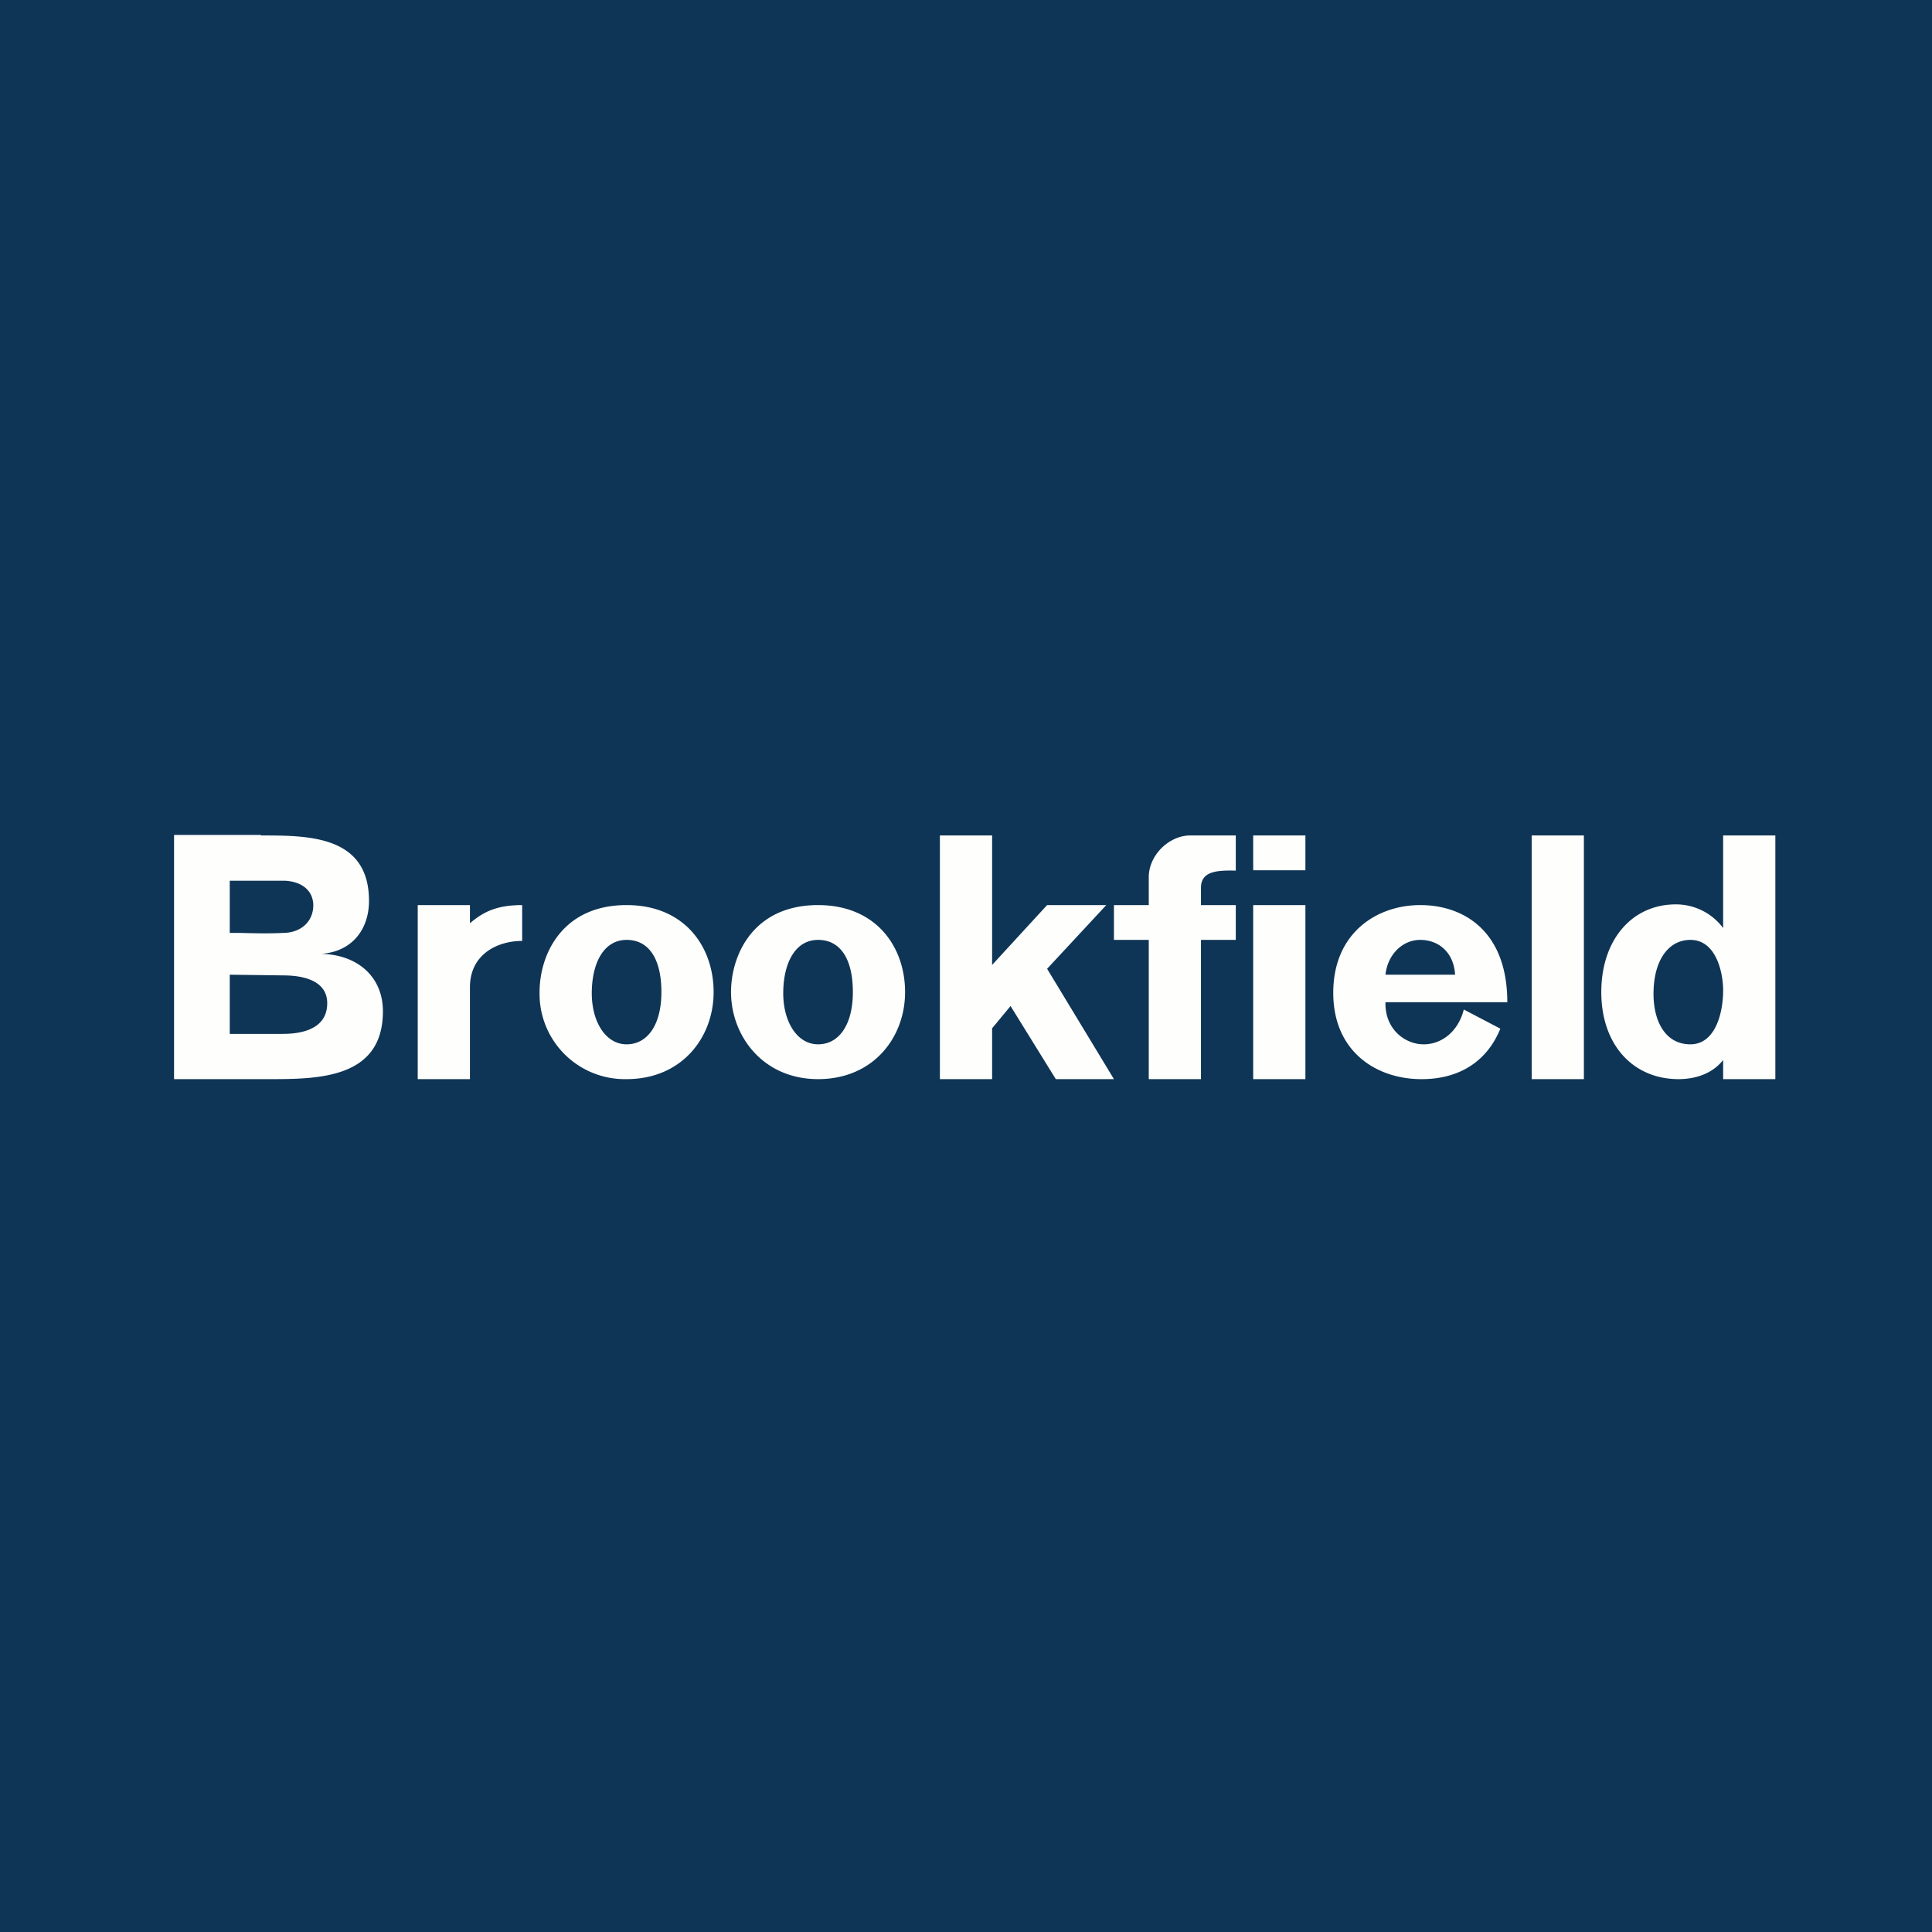
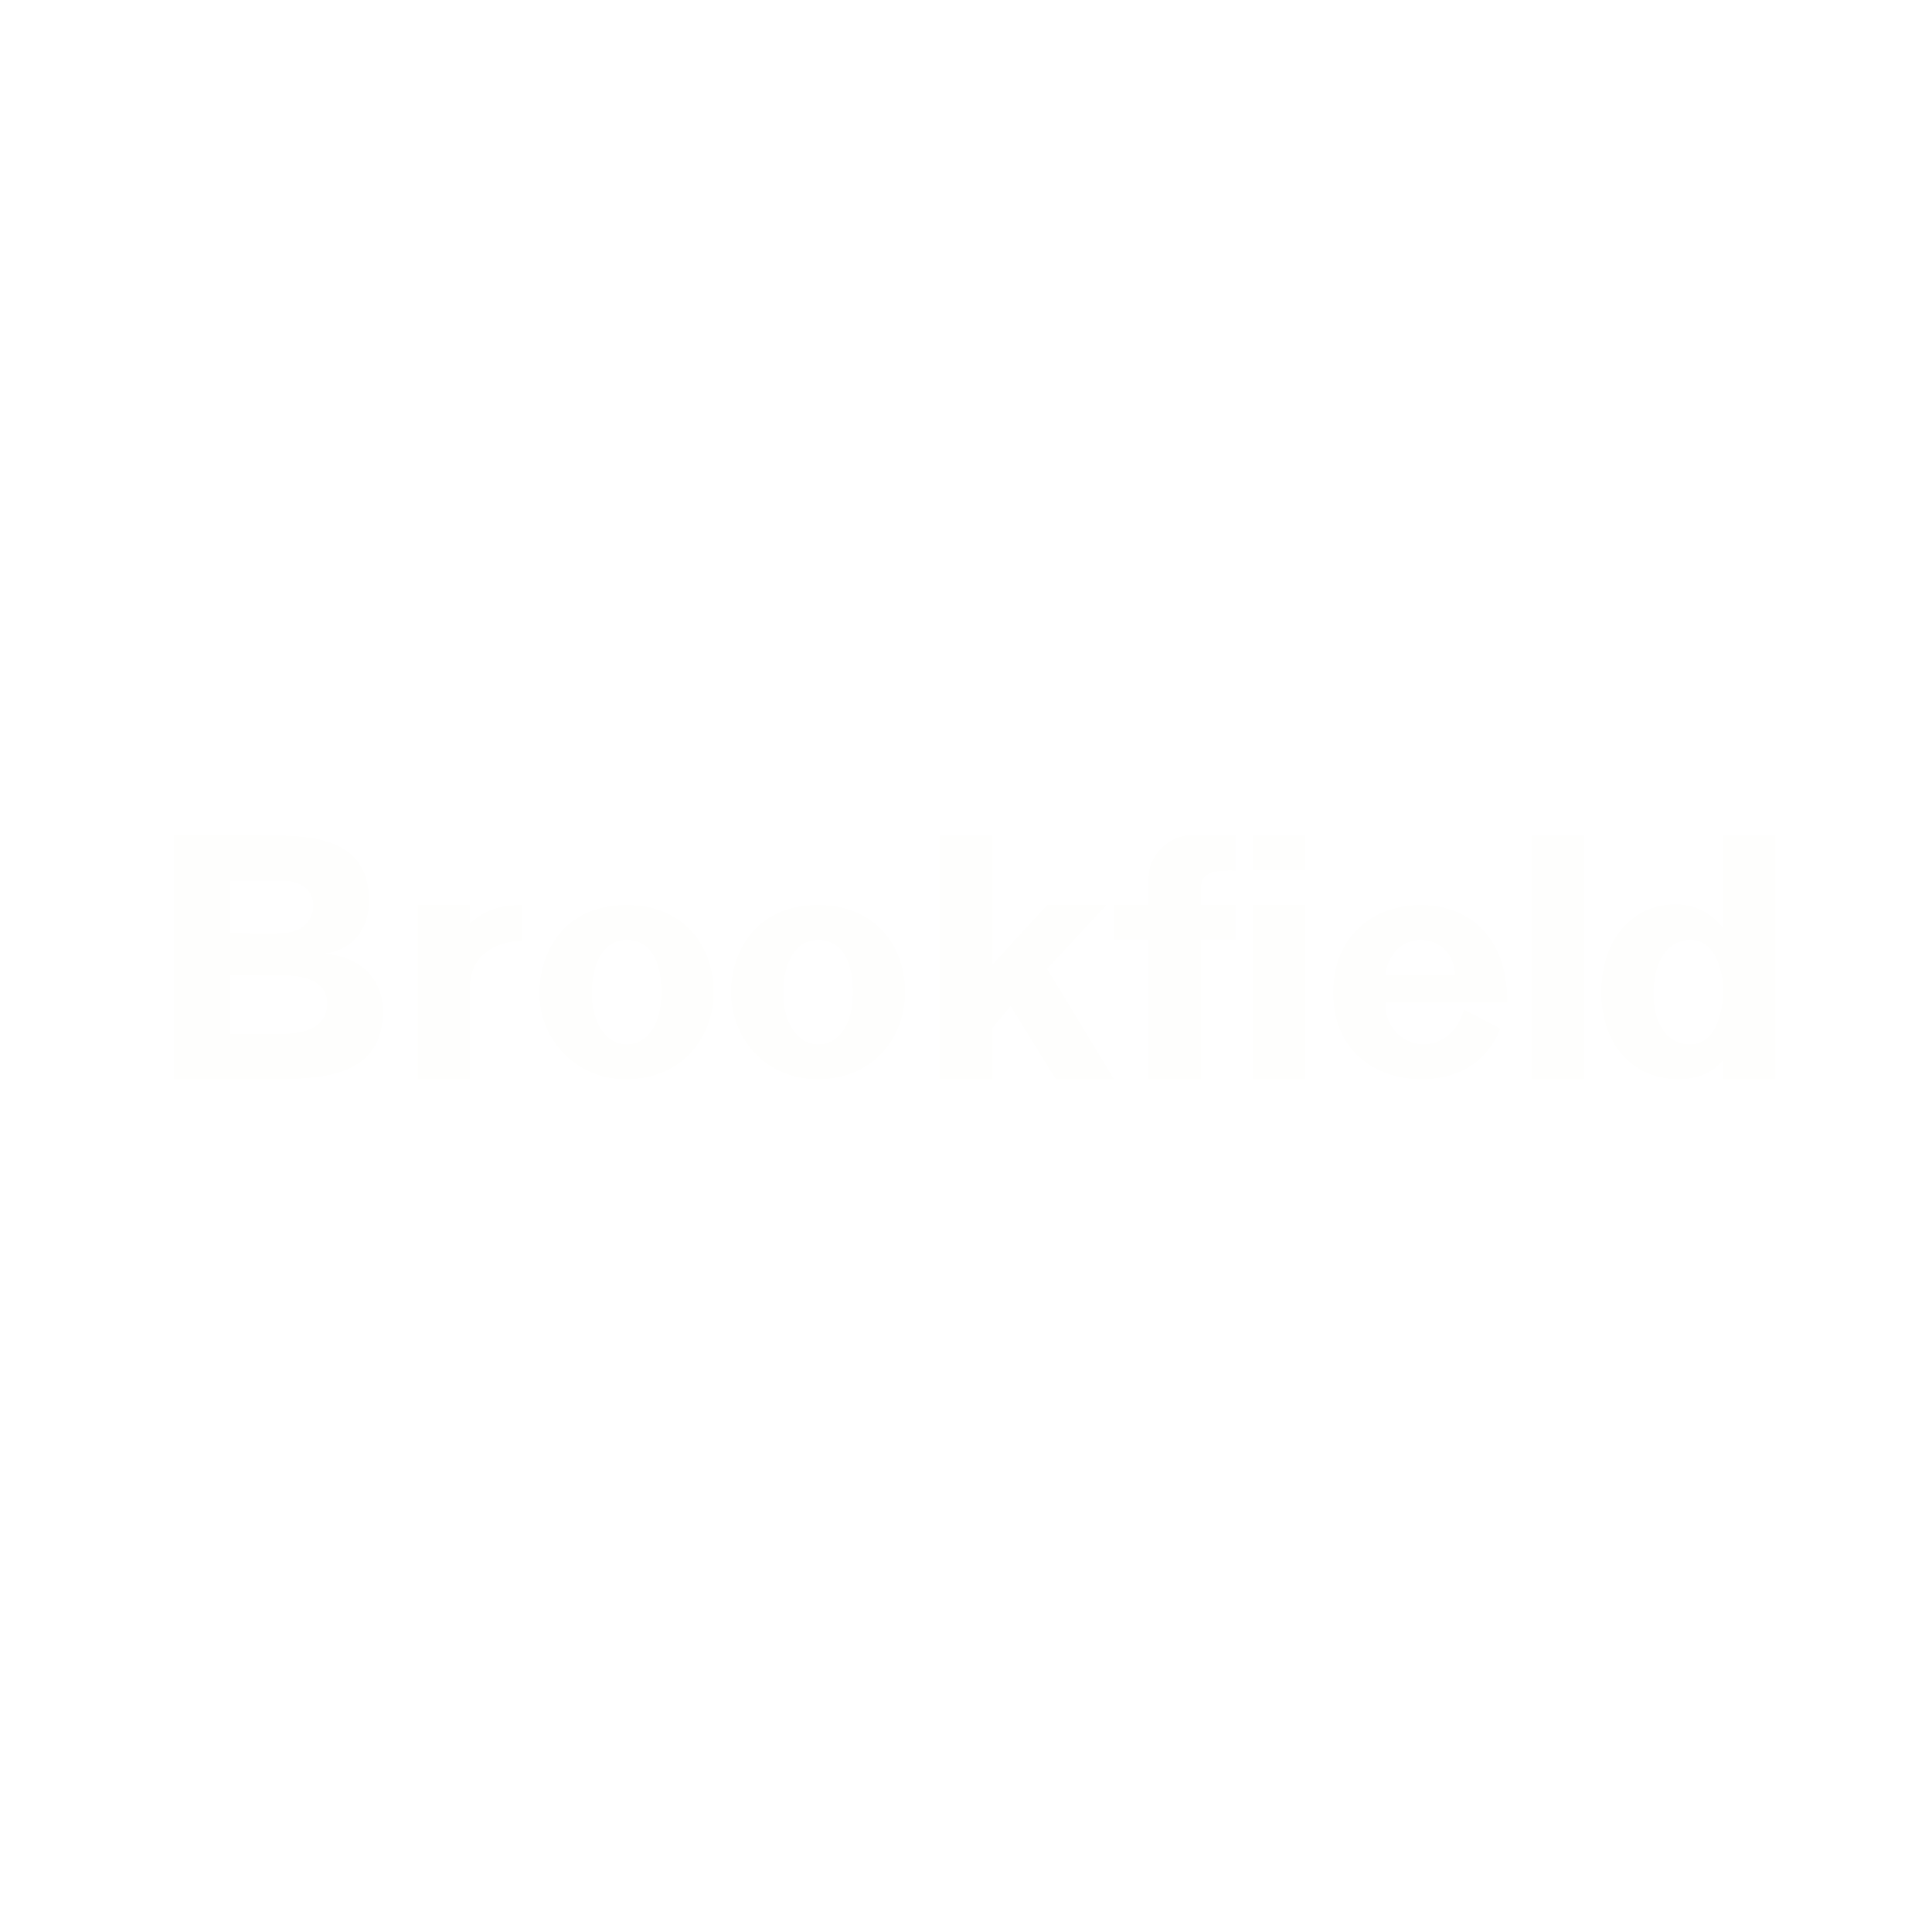
<svg xmlns="http://www.w3.org/2000/svg" viewBox="0 0 55.5 55.5">
-   <path d="M 0,0 H 55.5 V 55.5 H 0 Z" fill="rgb(14, 53, 85)" />
  <path d="M 7.49,23.985 H 5 V 31 H 7.7 C 9.12,31 11,31 11,29.05 C 11,28.09 10.31,27.43 9.23,27.4 C 10.11,27.34 10.6,26.7 10.6,25.88 C 10.6,24 8.86,24 7.5,24 Z M 6.6,26.8 V 25.3 H 8.13 C 8.58,25.3 8.99,25.52 9,26 C 9,26.48 8.64,26.8 8.12,26.8 C 7.75,26.82 7.27,26.81 6.92,26.8 H 6.6 Z M 6.6,29.7 V 28 L 8.13,28.02 C 8.87,28.02 9.4,28.25 9.4,28.82 C 9.4,29.43 8.9,29.7 8.12,29.7 H 6.6 Z M 15,26 C 14.2,26 13.84,26.24 13.5,26.52 V 26 H 12 V 31 H 13.5 V 28.36 C 13.5,27.42 14.28,27.03 15,27.03 V 26 Z M 18,26 C 19.67,26 20.5,27.2 20.5,28.5 S 19.59,31 18,31 A 2.45,2.45 0 0,1 15.5,28.5 C 15.5,27.42 16.15,26 18,26 Z M 17,28.5 C 16.99,29.35 17.4,30 18,30 S 19,29.44 19,28.5 S 18.65,27 18,27 S 17.01,27.65 17,28.5 Z M 26,28.5 C 26,27.2 25.17,26 23.5,26 C 21.65,26 21,27.42 21,28.5 C 21,29.75 21.91,31 23.5,31 C 25.09,31 26,29.8 26,28.5 Z M 23.5,30 C 22.9,30 22.49,29.35 22.5,28.5 C 22.51,27.65 22.85,27 23.5,27 S 24.5,27.56 24.5,28.5 S 24.1,30 23.5,30 Z M 27,24 H 28.5 V 27.72 L 30.08,26 H 31.78 L 30.08,27.83 L 32,31 H 30.33 L 29.03,28.9 L 28.5,29.54 V 31 H 27 V 24 Z M 34.19,24 C 33.59,24 33,24.56 33,25.2 V 26 H 32 V 27 H 33 V 31 H 34.5 V 27 H 35.5 V 26 H 34.5 V 25.5 C 34.5,25.01 35,25 35.5,25.01 V 24 H 34.19 Z M 37.5,24 H 36 V 25 H 37.5 V 24 Z M 37.5,26 H 36 V 31 H 37.5 V 26 Z M 40.88,31 C 41.82,30.99 42.68,30.58 43.1,29.55 L 42.05,29 C 41.89,29.64 41.4,30.01 40.88,30 C 40.35,29.99 39.78,29.56 39.8,28.79 H 43.3 C 43.3,26.75 42.05,26 40.8,26 S 38.3,26.8 38.3,28.52 S 39.58,31.02 40.88,31 Z M 40.8,27 C 41.31,27 41.76,27.34 41.8,28 H 39.8 C 39.86,27.43 40.28,27 40.8,27 Z M 45.5,24 V 31 H 44 V 24 H 45.5 Z M 51,31 V 24 H 49.5 V 26.66 A 1.69,1.69 0 0,0 48.14,25.98 C 46.88,25.98 46,27 46,28.5 S 46.9,31 48.22,31 C 48.77,31 49.23,30.8 49.5,30.45 V 31 H 51 Z M 48.56,27 C 49.3,27 49.5,27.94 49.5,28.45 C 49.5,29.09 49.28,30 48.56,30 S 47.5,29.34 47.5,28.55 C 47.5,27.6 47.92,27 48.56,27 Z" fill="rgb(254, 254, 253)" />
</svg>